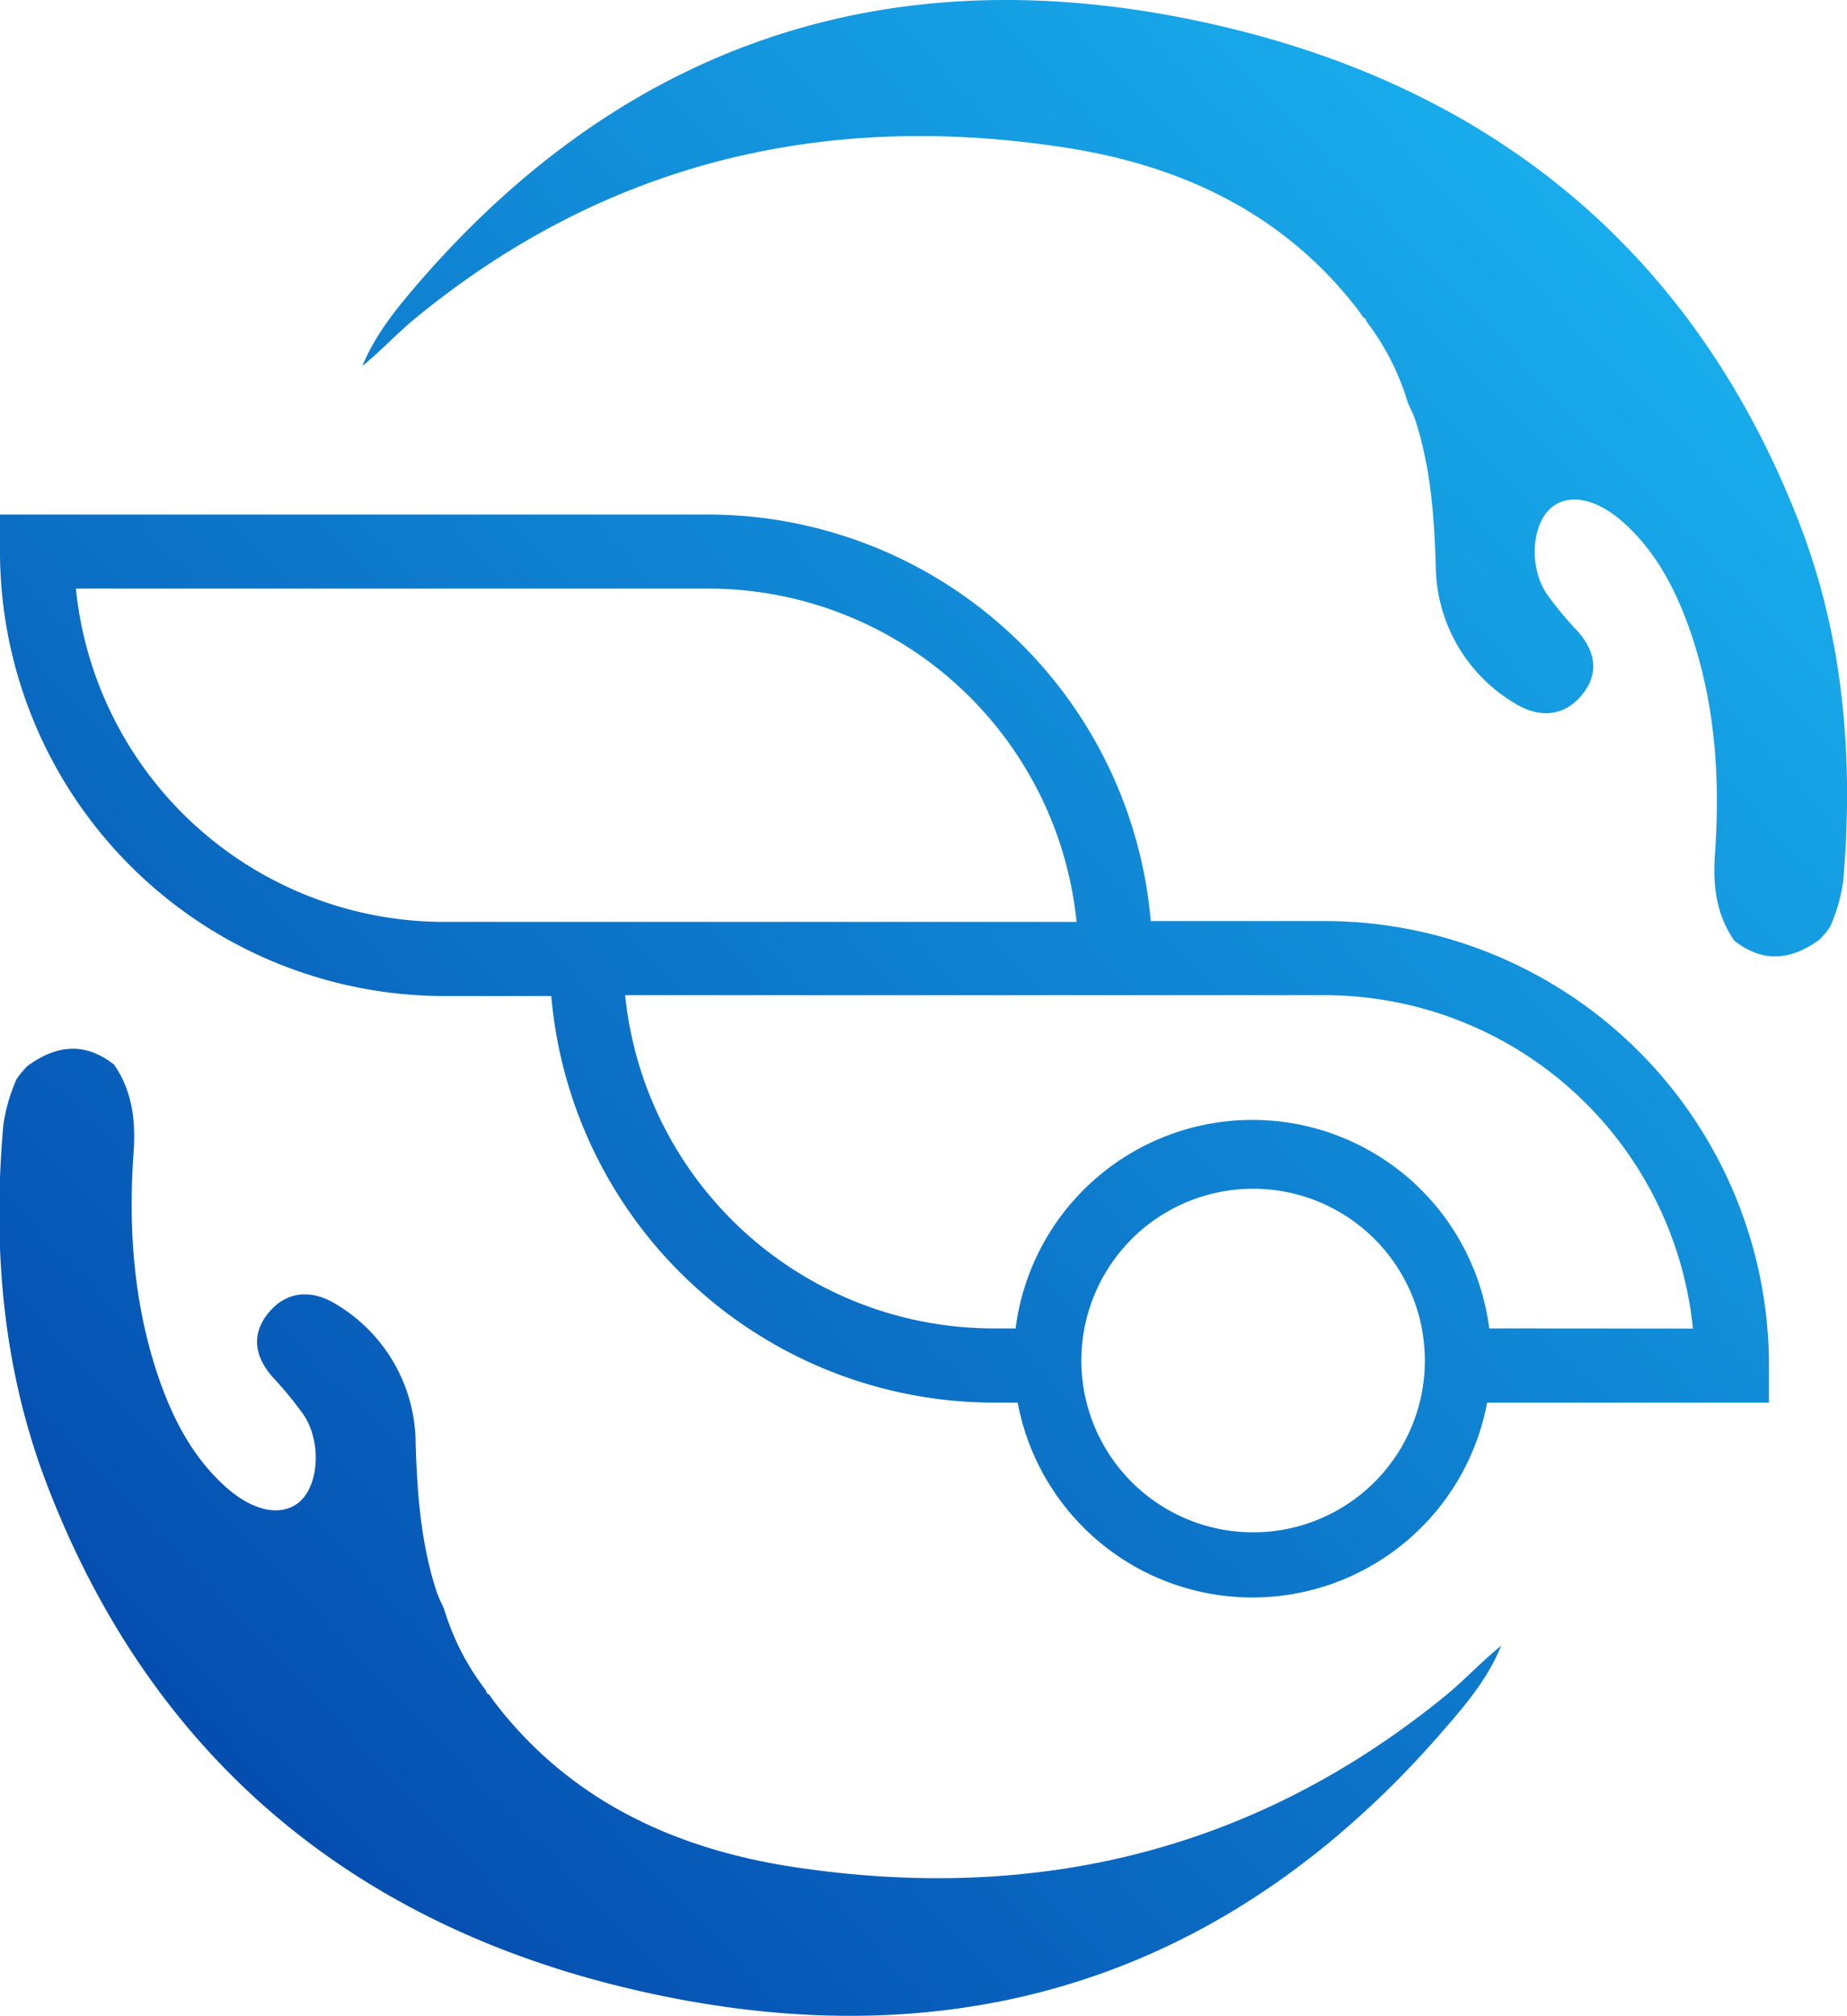
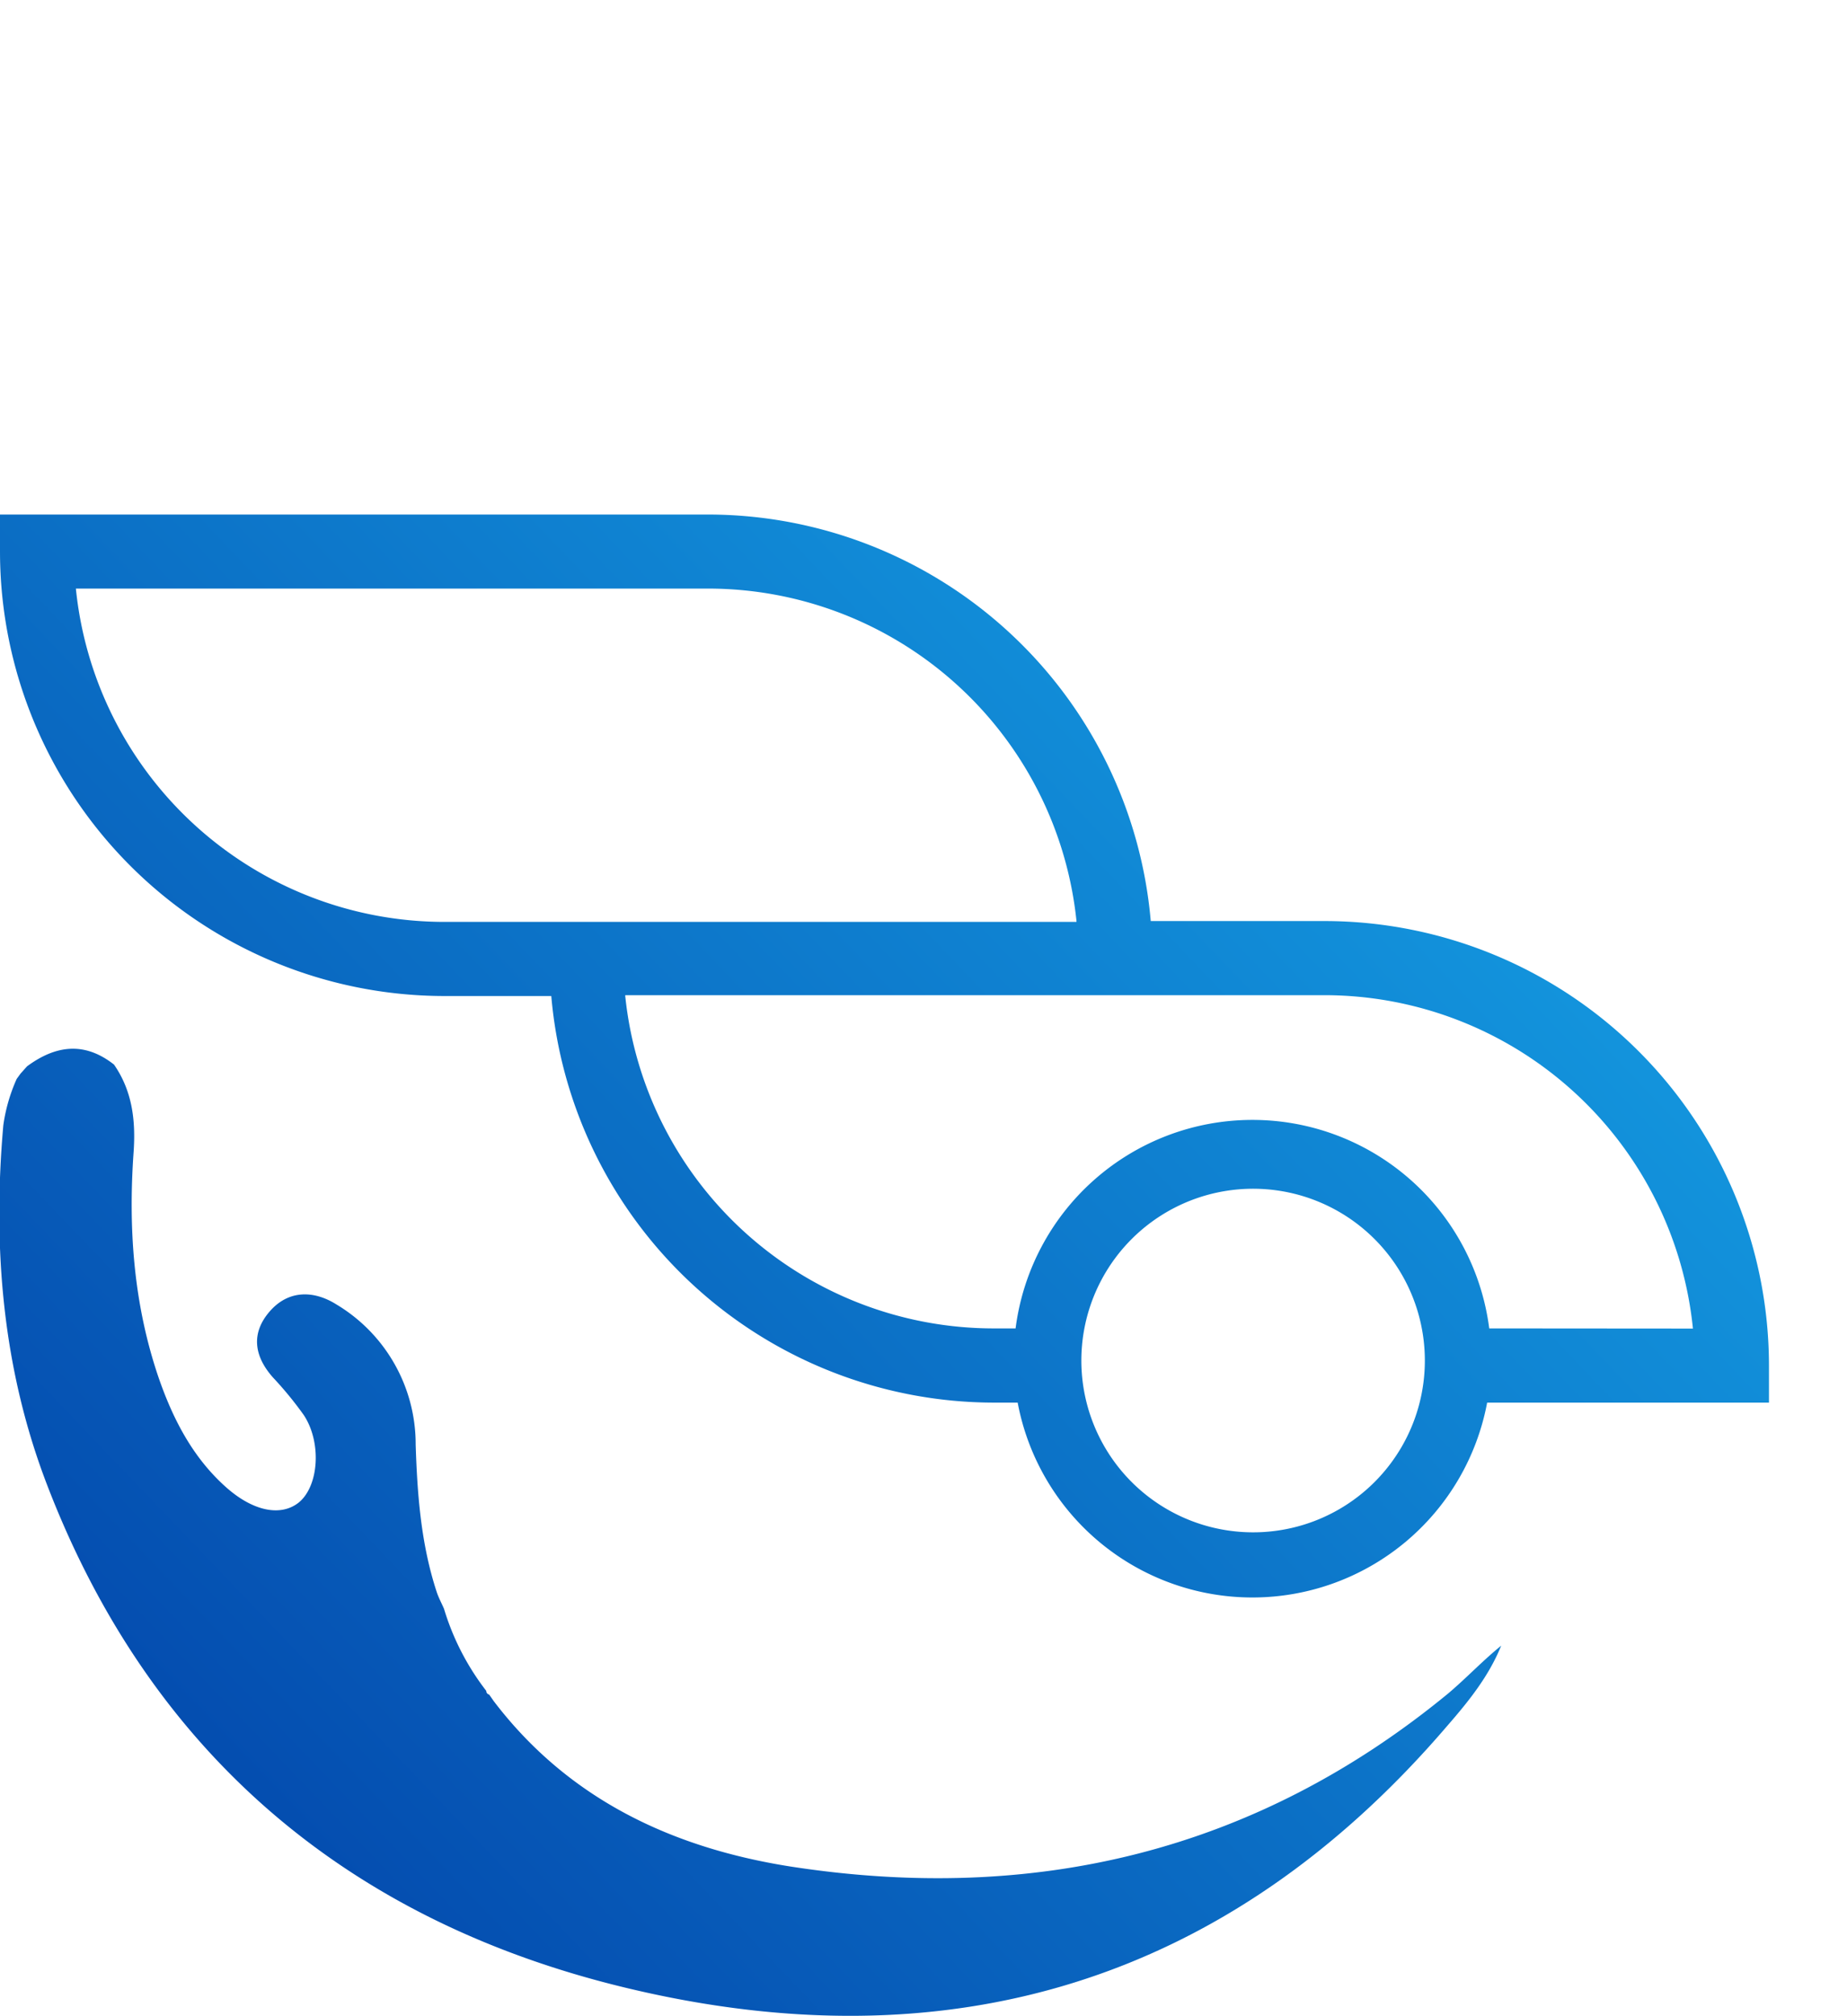
<svg xmlns="http://www.w3.org/2000/svg" xmlns:xlink="http://www.w3.org/1999/xlink" viewBox="0 0 239.28 261.1">
  <defs>
    <style>.cls-1{fill:url(#linear-gradient);}.cls-2{fill:url(#linear-gradient-2);}.cls-3{fill:url(#linear-gradient-3);}</style>
    <linearGradient id="linear-gradient" x1="-23.64" y1="256.4" x2="239.55" y2="4.57" gradientUnits="userSpaceOnUse">
      <stop offset="0" stop-color="#0039a3" />
      <stop offset="1" stop-color="#1bbbf5" />
    </linearGradient>
    <linearGradient id="linear-gradient-2" x1="-4.19" y1="276.73" x2="259" y2="24.9" xlink:href="#linear-gradient" />
    <linearGradient id="linear-gradient-3" x1="-31.79" y1="247.88" x2="231.4" y2="-3.95" xlink:href="#linear-gradient" />
  </defs>
  <title>Asset 2</title>
  <g id="Layer_2" data-name="Layer 2">
    <g id="Layer_1-2" data-name="Layer 1">
      <path class="cls-1" d="M57.55,119.4A48,48,0,0,1,9.83,76.23H91.74a48,48,0,0,1,47.72,43.06v.11Zm114.07-.11H149.08A57.62,57.62,0,0,0,91.74,66.64H0v4.79A57.61,57.61,0,0,0,57.55,129H71.42a57.63,57.63,0,0,0,57.34,52.66h3.08a30.94,30.94,0,0,0,60.82,0h36.51v-4.8A57.61,57.61,0,0,0,171.62,119.29Zm-9.27,79.17a22.25,22.25,0,1,1,22.24-22.24A22.24,22.24,0,0,1,162.35,198.46Zm30.58-26.41a30.93,30.93,0,0,0-61.36,0h-2.81A48,48,0,0,1,81,129v-.11h90.59a48,48,0,0,1,47.73,43.18Z" />
      <path class="cls-2" d="M14.77,137.88c2.38,3.43,2.82,7.27,2.54,11.31-.71,9.95,0,19.76,3.25,29.27,1.83,5.28,4.35,10.19,8.55,14,3.59,3.28,7.24,4,9.58,2.15,2.63-2.13,3-7.79.67-11.33a46.61,46.61,0,0,0-4-4.88c-2.46-2.77-2.86-5.74-.42-8.55s5.73-2.74,8.65-.9A21.09,21.09,0,0,1,53.85,187.1c.21,6.49.69,12.9,2.73,19.1.25.75.63,1.44.94,2.16A32.82,32.82,0,0,0,63,219a.46.46,0,0,0,.37.47l.6.86c9.69,12.72,23.14,19,38.42,21.41,31.55,4.88,60.25-1.88,85.21-22.4,2.37-2,4.47-4.25,6.88-6.2-1.62,4-4.25,7.24-7,10.4-28.5,33.27-64.66,44-106.52,33.88-35.68-8.61-61.38-30.14-74.8-64.95-5.8-15-7.14-30.74-5.73-46.73a22.1,22.1,0,0,1,1.73-6l.5-.69.84-.94C7.27,135.32,11,134.91,14.77,137.88Z" />
-       <path class="cls-3" d="M224.68,121.83c-2.36-3.39-2.79-7.19-2.51-11.18.7-9.84.05-19.54-3.21-28.94-1.82-5.23-4.31-10.08-8.46-13.88-3.55-3.24-7.16-4-9.47-2.12-2.6,2.11-3,7.7-.66,11.2a44.38,44.38,0,0,0,4,4.83c2.43,2.73,2.83,5.67.41,8.45s-5.66,2.7-8.55.89A20.91,20.91,0,0,1,186,73.16c-.2-6.41-.67-12.75-2.69-18.89-.25-.73-.62-1.42-.93-2.13A32.58,32.58,0,0,0,177,41.6a.46.46,0,0,0-.37-.47l-.59-.85c-9.58-12.57-22.88-18.82-38-21.16C106.81,14.29,78.43,21,53.75,41.27c-2.34,1.93-4.41,4.19-6.8,6.13,1.6-3.92,4.2-7.16,6.87-10.29C82,4.22,117.75-6.38,159.14,3.61c35.28,8.51,60.69,29.81,74,64.23,5.73,14.85,7,30.39,5.66,46.2a22.3,22.3,0,0,1-1.71,6l-.5.69-.83.93C232.09,124.36,228.41,124.77,224.68,121.83Z" />
    </g>
  </g>
</svg>